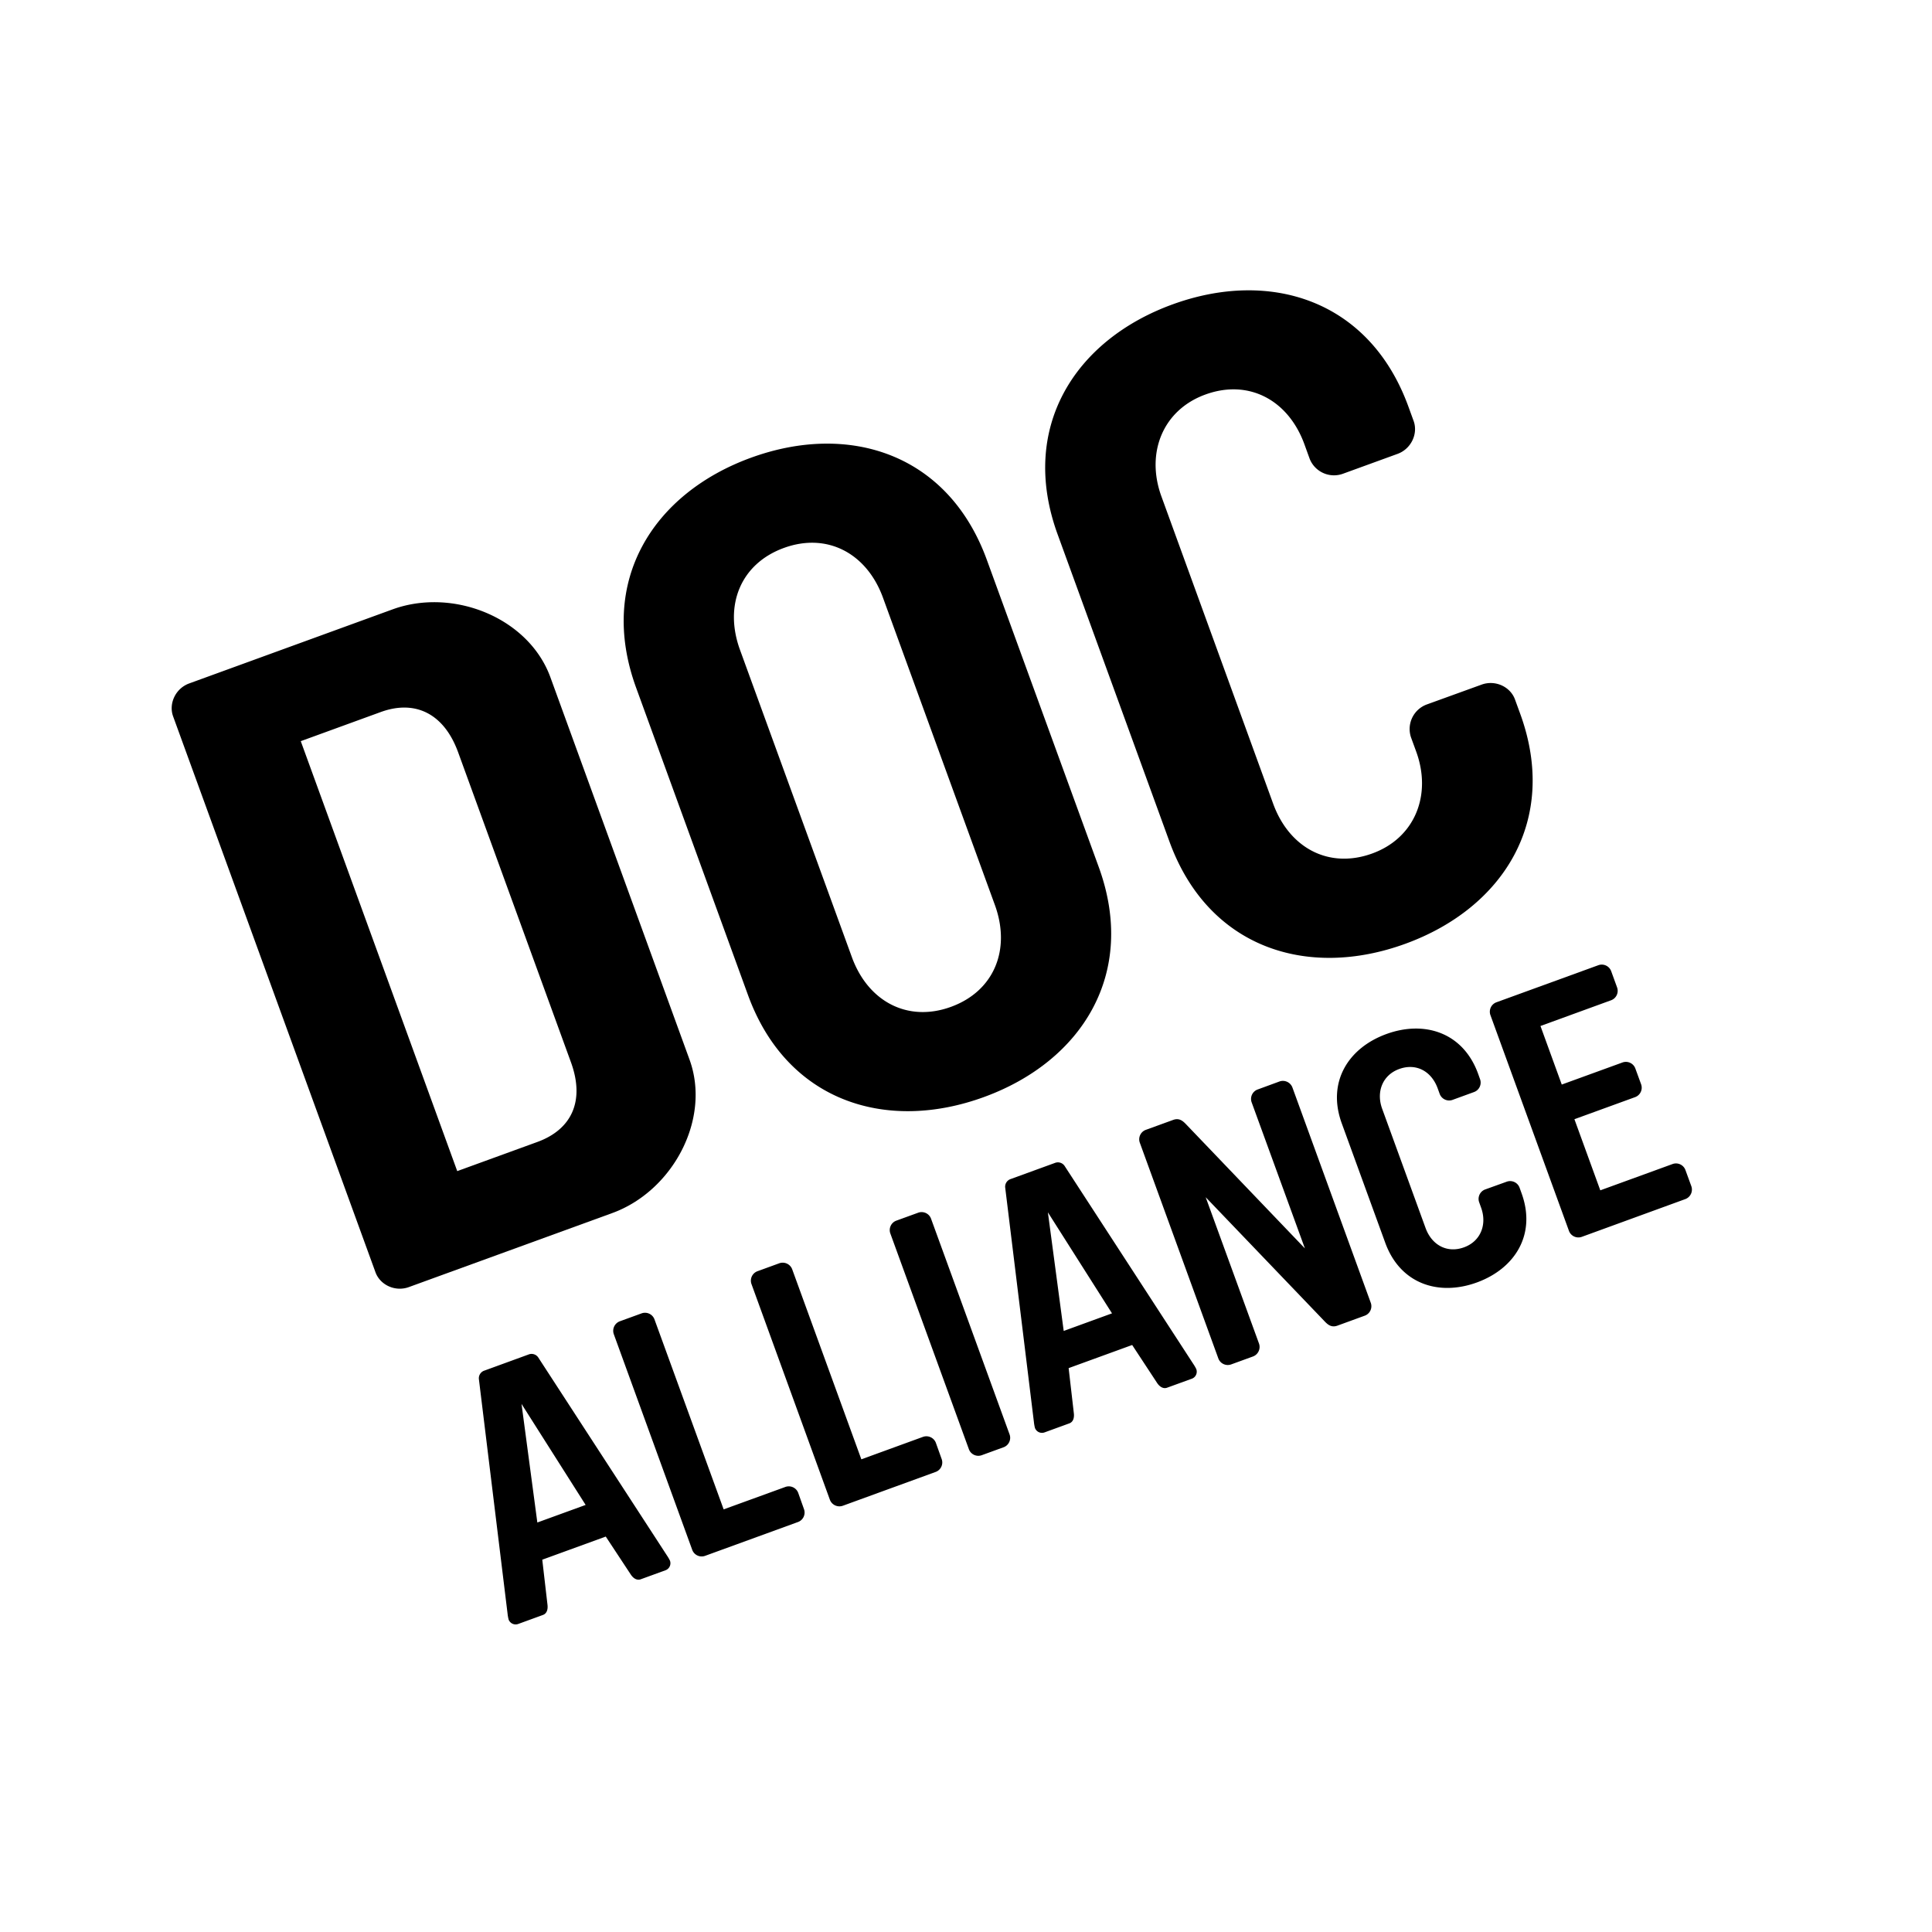
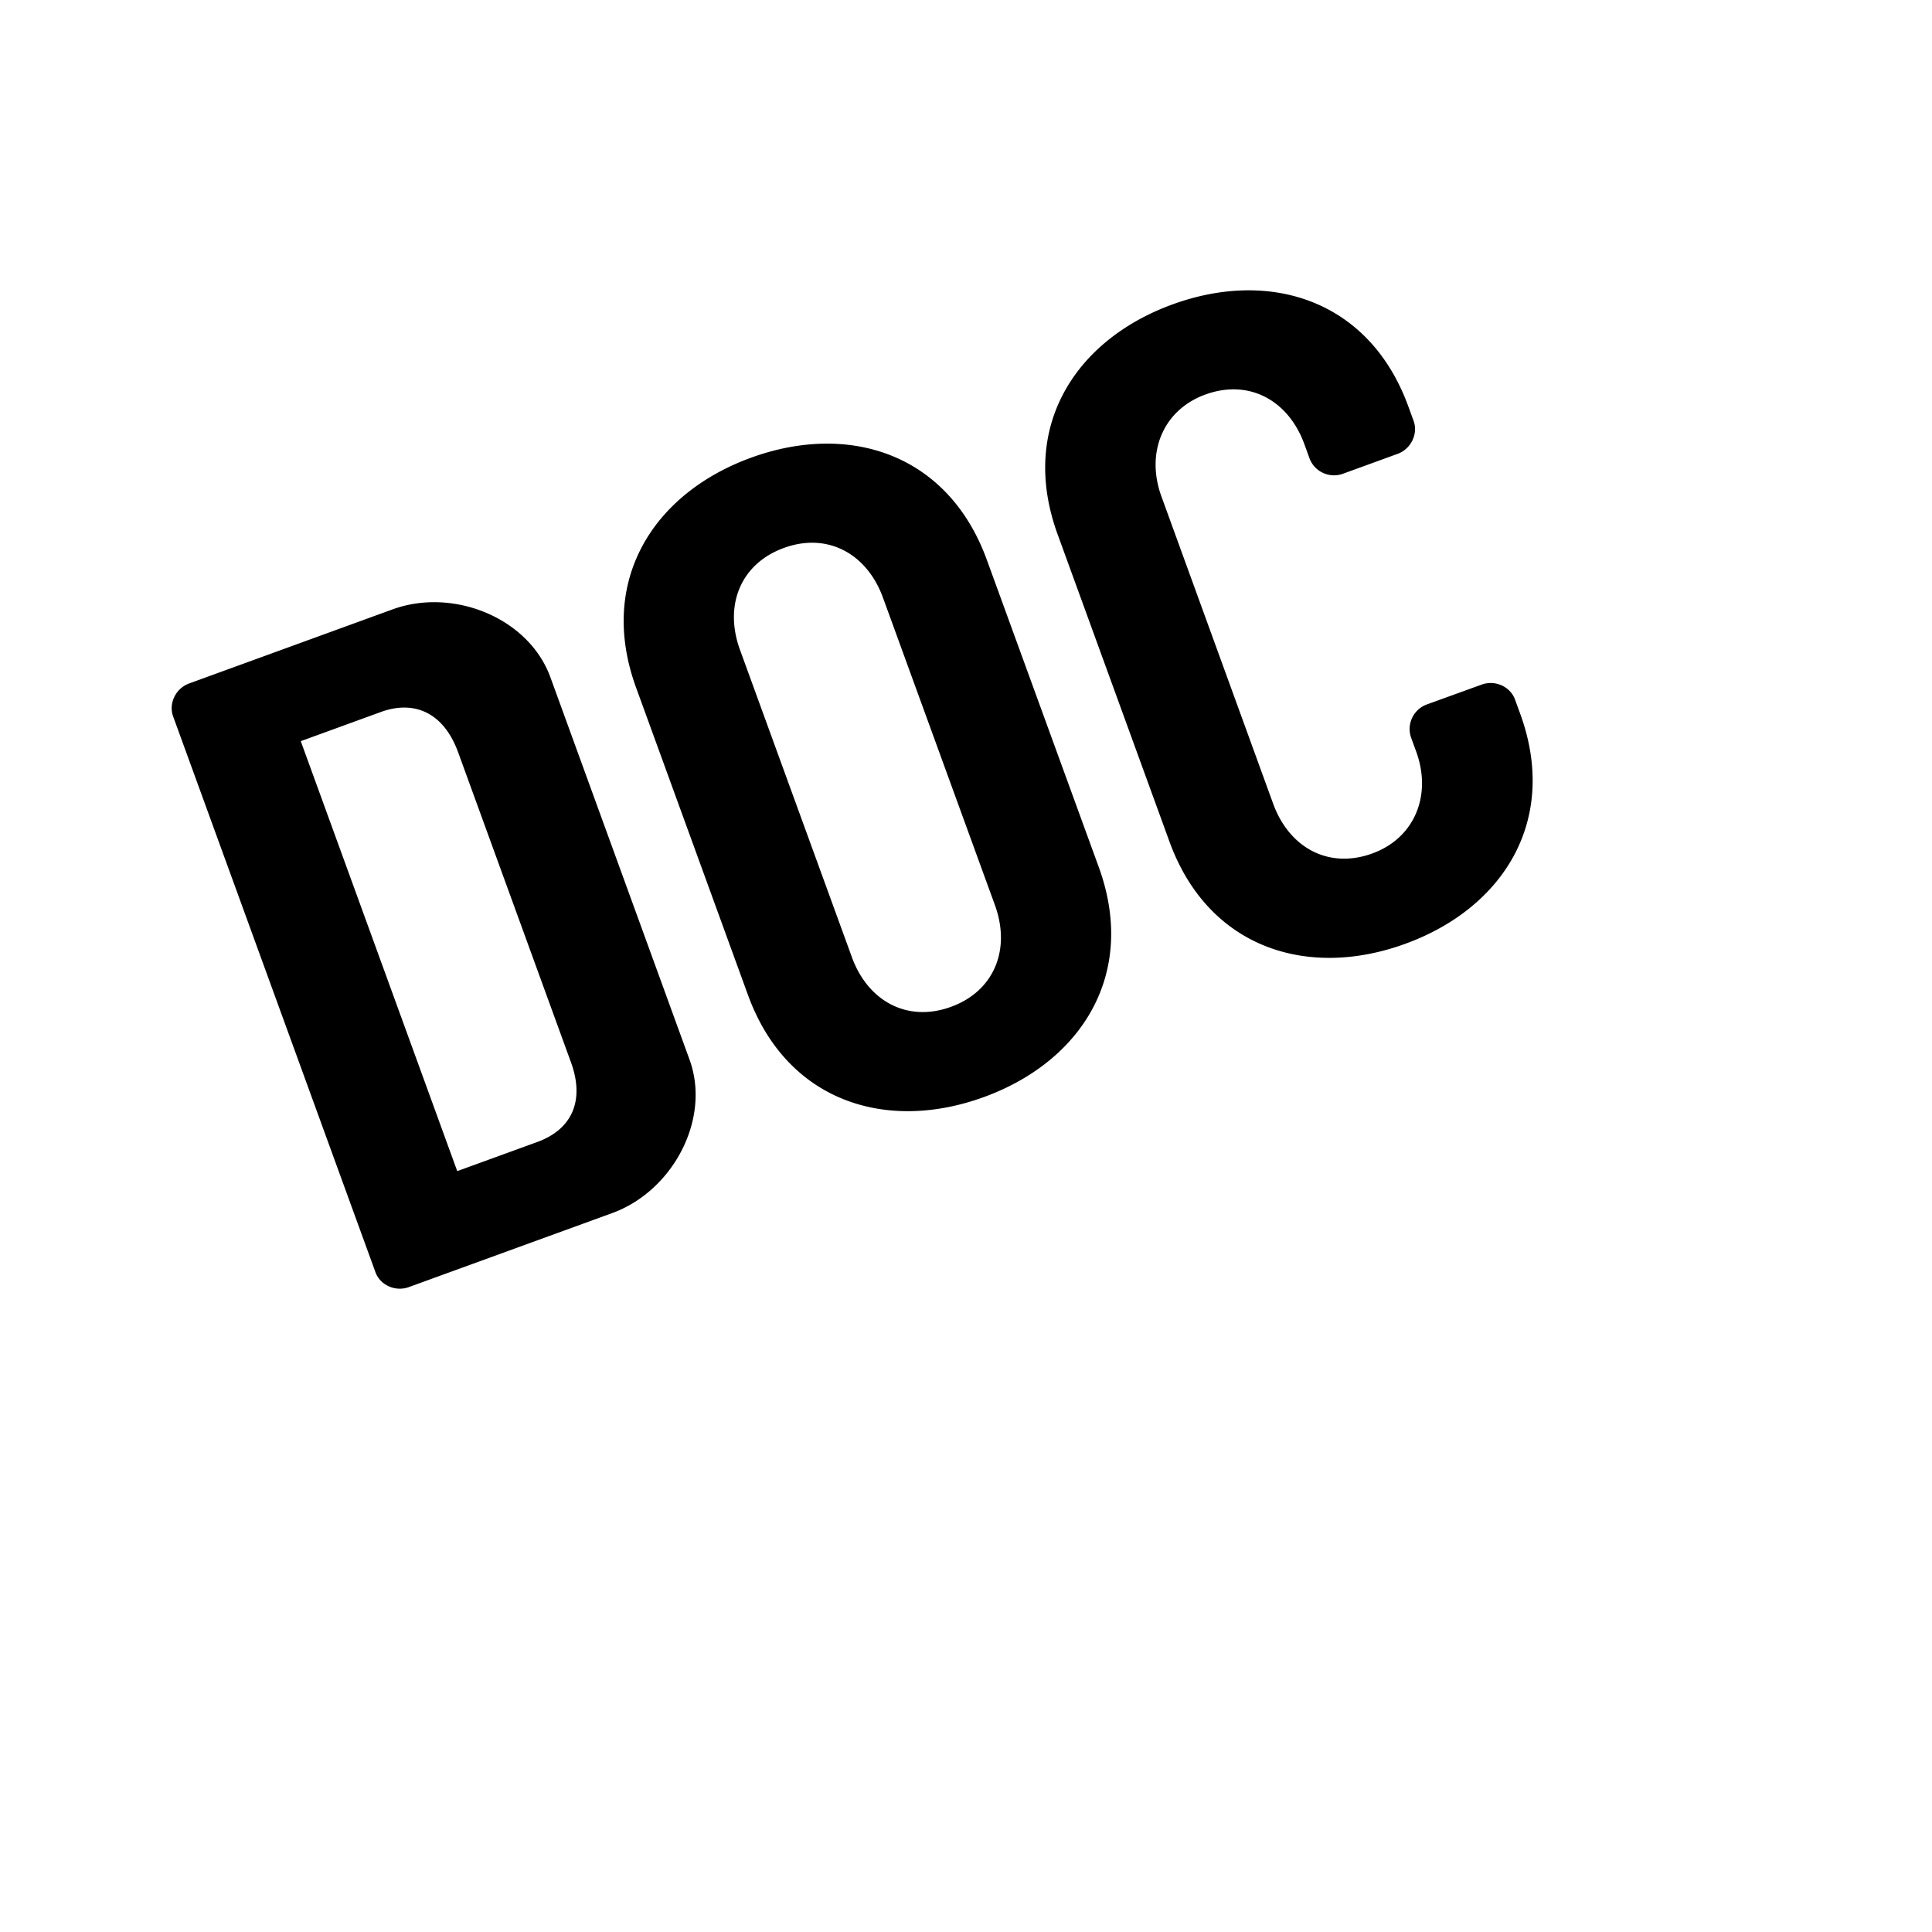
<svg xmlns="http://www.w3.org/2000/svg" id="Layer_1" data-name="Layer 1" viewBox="0 0 960 960">
  <path d="M650.78,228a13,13,0,0,0,16.58,7.38l27.08-9.85c6.77-2.47,10.26-10,8-16.31l-2.62-7.2c-19.25-52.88-68.53-68.48-117.18-50.77s-76.38,61.33-57.13,114.22l55.59,152.72c19.25,52.89,68.53,68.49,117.18,50.78s76.37-61.34,57.13-114.22l-2.62-7.19c-2.31-6.34-9.81-9.84-16.58-7.38L709.09,350a13,13,0,0,0-8,16.31l2.62,7.18c7.86,21.58-.68,42.9-21.83,50.59-21.58,7.85-41.23-2.72-49.25-24.71L577.09,246.64c-7.85-21.58.68-42.89,21.83-50.59,21.57-7.85,41.24,2.72,49.24,24.72ZM490.36,278.2c-19.25-52.88-68.52-68.48-117.17-50.77s-76.37,61.33-57.13,114.22l55.59,152.72c19.25,52.88,68.53,68.49,117.18,50.78S565.2,483.82,546,430.93Zm4,171.51c8,22-.26,42.74-21.84,50.59s-41.23-2.72-49.23-24.71L367.68,322.86c-8-22,.25-42.73,21.83-50.59S430.74,275,438.75,297ZM273.49,336.54c-10.79-29.62-48.37-44.68-78.41-33.75L94,339.6c-6.77,2.46-10.27,10-8,16.31L186.57,632.17c2.3,6.34,9.81,9.84,16.58,7.38l101.11-36.8c30-10.94,49.14-46.64,38.36-76.25ZM283.7,527.82c7.08,19.46.2,33.47-16.73,39.63L227.2,581.92,149.45,368.28l39.76-14.48c16.93-6.16,31.35.56,38.43,20Z" />
-   <path d="M837.52,595.79a5.05,5.05,0,0,0,2.87-6.44l-2.88-7.89a5,5,0,0,0-6.33-3.09l-36,13.1-12.86-35.34,30.24-11a5,5,0,0,0,2.87-6.44L812.62,531a5,5,0,0,0-6.34-3.09l-30.25,11-10.58-29.1L800.62,497a5,5,0,0,0,2.87-6.44l-2.87-7.9a5,5,0,0,0-6.34-3.08L743.65,498a5,5,0,0,0-3.09,6.34l39.07,107.34a5,5,0,0,0,6.44,2.87ZM715.4,543.62a5,5,0,0,0,6.45,2.87l10.51-3.83a5,5,0,0,0,3.1-6.33l-1-2.8C727,513,707.82,506.92,688.91,513.8s-29.67,23.83-22.2,44.38l21.61,59.34c7.47,20.54,26.62,26.61,45.52,19.73s29.68-23.83,22.2-44.38l-1-2.79a5,5,0,0,0-6.45-2.87L738.06,591a5,5,0,0,0-3.09,6.34l1,2.79c3,8.38-.27,16.66-8.49,19.65-8.38,3.06-16-1.05-19.13-9.6l-21.6-59.34c-3-8.38.27-16.66,8.48-19.65,8.38-3.05,16,1,19.14,9.6Zm-67,76.71-58.55-61.16c-1.83-1.94-3.66-3.88-6.94-2.68l-13.48,4.9a5,5,0,0,0-3.09,6.34l39.07,107.34a5,5,0,0,0,6.43,2.87l10.69-3.89a5.06,5.06,0,0,0,3.1-6.34L599.1,594.89,657.66,656c1.82,1.94,3.65,3.89,6.94,2.69l13.47-4.91a5,5,0,0,0,3.09-6.33l-39-107.18a5.07,5.07,0,0,0-6.45-2.87L625,541.33a5,5,0,0,0-3.09,6.34Zm-146.2-34.47a4,4,0,0,0-2.71,4.33l14.25,116.38a20.06,20.06,0,0,0,.53,3,3.73,3.73,0,0,0,4.87,2.14l12.16-4.43c2-.71,2.52-2.78,2.3-4.93L531,679.81l31.57-11.49L575,687.24c1.21,1.8,3,3,4.93,2.3l12.16-4.42a3.73,3.73,0,0,0,2.36-4.77,19.07,19.07,0,0,0-1.51-2.62l-63.89-98.3a4,4,0,0,0-4.85-1.58Zm50.35,66.74-24,8.74-7.86-58.94Zm-71.09,67.58a5,5,0,0,0,6.45,2.87l10.69-3.89a5,5,0,0,0,3.08-6.34L462.6,605.48a5,5,0,0,0-6.45-2.86l-10.68,3.88a5,5,0,0,0-3.09,6.34ZM465,716.86a5.05,5.05,0,0,0-6.45-2.86L428,725.13l-34.4-94.53a5.05,5.05,0,0,0-6.45-2.86l-10.68,3.89a5,5,0,0,0-3.09,6.34L412.4,745.31a5.07,5.07,0,0,0,6.45,2.87l46-16.76a5,5,0,0,0,3.09-6.34Zm-68.39,24.89a5,5,0,0,0-6.43-2.87L359.58,750,325.17,655.5a5,5,0,0,0-6.43-2.87l-10.69,3.89a5.05,5.05,0,0,0-3.09,6.34L344,770.2a5,5,0,0,0,6.44,2.86l46-16.75a5,5,0,0,0,3.09-6.33Zm-155.93-60.7a4,4,0,0,0-2.71,4.33L252.2,801.76a20.66,20.66,0,0,0,.53,3,3.74,3.74,0,0,0,4.87,2.14l12.16-4.43c2-.72,2.52-2.78,2.3-4.93L269.45,775,301,763.51l12.47,18.92c1.2,1.79,2.95,3,4.93,2.3l12.16-4.43a3.73,3.73,0,0,0,2.36-4.77,19.23,19.23,0,0,0-1.51-2.61l-63.89-98.3a4,4,0,0,0-4.85-1.59ZM291,747.79l-24,8.73-7.86-58.93Z" />
</svg>